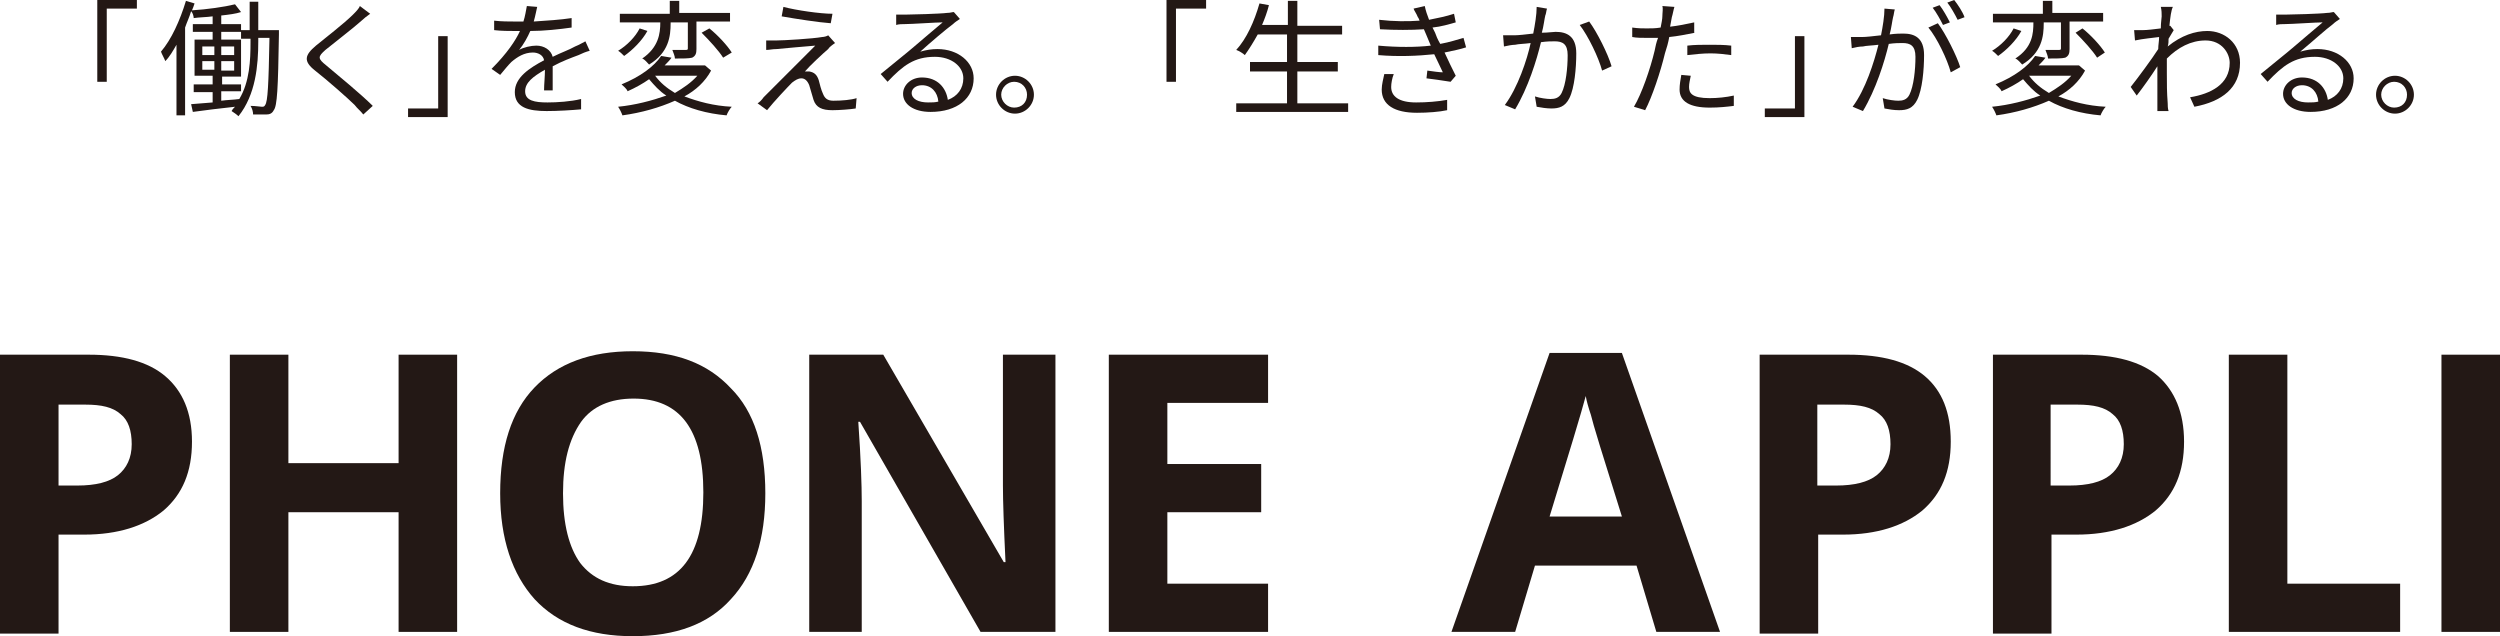
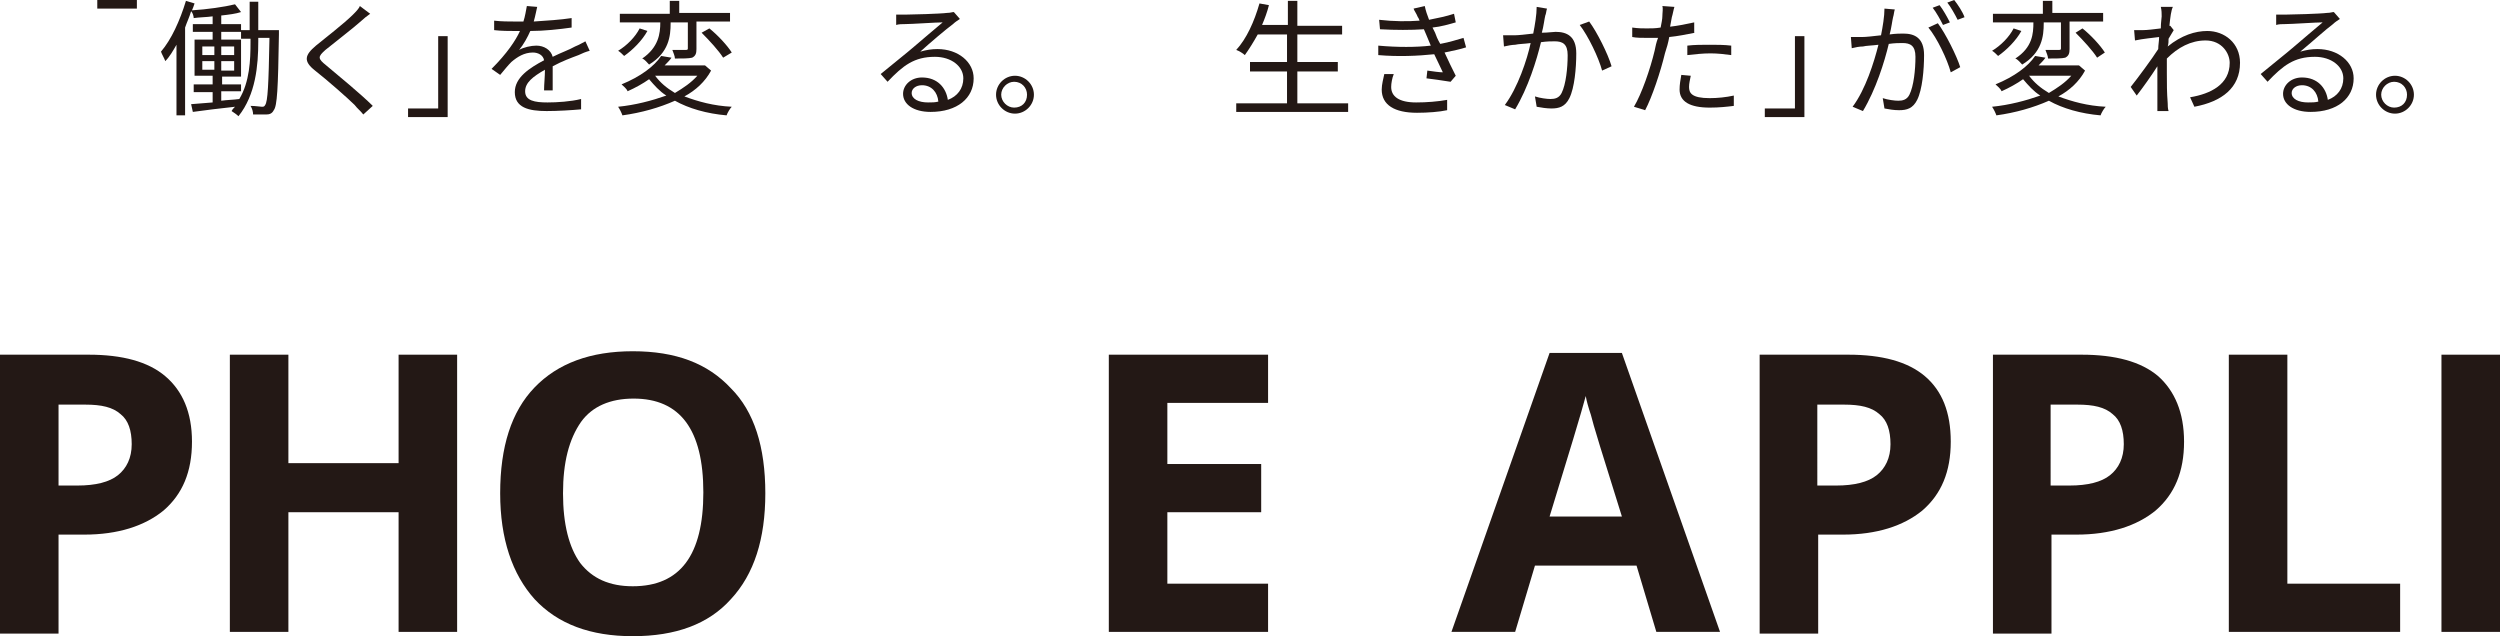
<svg xmlns="http://www.w3.org/2000/svg" version="1.1" id="レイヤー_1" x="0px" y="0px" width="290.4px" height="73.9px" viewBox="0 0 290.4 73.9" enable-background="new 0 0 290.4 73.9" xml:space="preserve">
  <g>
    <g>
      <g>
        <path fill="#231815" d="M22.3,51.3c0,3.5-1.1,6.1-3.3,8c-2.2,1.8-5.3,2.8-9.2,2.8H6.8v11.5H0V41.2h10.3c3.9,0,6.9,0.8,8.9,2.5     C21.2,45.4,22.3,47.9,22.3,51.3 M6.8,56.4h2.2c2.1,0,3.7-0.4,4.7-1.2c1-0.8,1.6-2,1.6-3.6c0-1.6-0.4-2.8-1.3-3.5     c-0.9-0.8-2.2-1.1-4.1-1.1H6.8V56.4z" />
        <polygon fill="#231815" points="53.1,73.4 46.3,73.4 46.3,59.5 33.5,59.5 33.5,73.4 26.7,73.4 26.7,41.2 33.5,41.2 33.5,53.8      46.3,53.8 46.3,41.2 53.1,41.2    " />
        <path fill="#231815" d="M88.9,57.3c0,5.3-1.3,9.4-4,12.3c-2.6,2.9-6.4,4.3-11.4,4.3c-4.9,0-8.7-1.4-11.4-4.3c-2.6-2.9-4-7-4-12.3     c0-5.4,1.3-9.5,4-12.3c2.7-2.8,6.5-4.2,11.4-4.2c5,0,8.7,1.4,11.4,4.3C87.6,47.8,88.9,51.9,88.9,57.3 M65.4,57.3     c0,3.6,0.7,6.3,2,8.1c1.4,1.8,3.4,2.7,6.1,2.7c5.5,0,8.2-3.6,8.2-10.9c0-7.3-2.7-10.9-8.1-10.9c-2.7,0-4.8,0.9-6.1,2.7     C66.1,51,65.4,53.7,65.4,57.3" />
-         <path fill="#231815" d="M122.6,73.4h-8.7l-14-24.4h-0.2c0.3,4.3,0.4,7.4,0.4,9.2v15.2H94V41.2h8.6l14,24.1h0.2     c-0.2-4.2-0.3-7.1-0.3-8.9V41.2h6.1V73.4z" />
        <polygon fill="#231815" points="147.3,73.4 128.8,73.4 128.8,41.2 147.3,41.2 147.3,46.8 135.6,46.8 135.6,53.9 146.5,53.9      146.5,59.5 135.6,59.5 135.6,67.8 147.3,67.8    " />
        <path fill="#231815" d="M192.4,73.4l-2.3-7.7h-11.8l-2.3,7.7h-7.4l11.4-32.4h8.4l11.4,32.4H192.4z M188.4,60     c-2.2-7-3.4-10.9-3.6-11.8c-0.3-0.9-0.5-1.6-0.6-2.2c-0.5,1.9-1.9,6.5-4.2,14H188.4z" />
        <path fill="#231815" d="M226.6,51.3c0,3.5-1.1,6.1-3.3,8c-2.2,1.8-5.3,2.8-9.2,2.8h-2.9v11.5h-6.8V41.2h10.3     c3.9,0,6.9,0.8,8.9,2.5C225.6,45.4,226.6,47.9,226.6,51.3 M211.1,56.4h2.2c2.1,0,3.7-0.4,4.7-1.2c1-0.8,1.6-2,1.6-3.6     c0-1.6-0.4-2.8-1.3-3.5c-0.9-0.8-2.2-1.1-4.1-1.1h-3.1V56.4z" />
        <path fill="#231815" d="M253.7,51.3c0,3.5-1.1,6.1-3.3,8c-2.2,1.8-5.3,2.8-9.2,2.8h-2.9v11.5h-6.8V41.2h10.3     c3.9,0,6.9,0.8,8.9,2.5C252.6,45.4,253.7,47.9,253.7,51.3 M238.2,56.4h2.2c2.1,0,3.7-0.4,4.7-1.2c1-0.8,1.6-2,1.6-3.6     c0-1.6-0.4-2.8-1.3-3.5c-0.9-0.8-2.2-1.1-4.1-1.1h-3.1V56.4z" />
        <polygon fill="#231815" points="258.9,73.4 258.9,41.2 265.7,41.2 265.7,67.8 278.8,67.8 278.8,73.4    " />
        <rect x="283.6" y="41.2" fill="#231815" width="6.8" height="32.2" />
      </g>
    </g>
    <g>
-       <path fill="#231815" d="M11.3,0h4.6v1h-3.5v8.5h-1.1V0z" />
+       <path fill="#231815" d="M11.3,0h4.6v1h-3.5h-1.1V0z" />
      <path fill="#231815" d="M32.4,3.5c0,0,0,0.4,0,0.5c-0.1,6.3-0.2,8.3-0.6,8.8c-0.2,0.4-0.5,0.5-0.9,0.5c-0.4,0-0.9,0-1.5,0    c0-0.3-0.1-0.7-0.3-1c0.6,0,1.1,0.1,1.3,0.1c0.2,0,0.3,0,0.4-0.2c0.3-0.4,0.4-2.3,0.5-7.8h-1.3v0.4c0,2.8-0.3,6.2-2.3,8.7    c-0.2-0.2-0.5-0.4-0.8-0.6c0.1-0.2,0.3-0.4,0.4-0.5c-1.8,0.2-3.5,0.4-4.9,0.6l-0.2-0.9l2.5-0.2v-1.2h-2.2V9.8h2.2V8.8h-2.1V4.6    h2.1V3.7h-2.3V2.8h2.3V1.9c-0.7,0.1-1.5,0.1-2.2,0.2c0-0.2-0.1-0.6-0.3-0.8c-0.2,0.7-0.5,1.3-0.7,1.9v10.2h-1V5.2    c-0.4,0.7-0.8,1.4-1.3,1.9c-0.1-0.3-0.4-0.8-0.5-1.1c1.2-1.4,2.2-3.6,2.9-5.9l1,0.3c-0.1,0.3-0.2,0.6-0.3,0.8    c1.7-0.1,3.8-0.4,5-0.7L28,1.4c-0.6,0.2-1.4,0.3-2.3,0.4v1h2.3v0.7h1V0.2h1v3.3H32.4z M23.5,6.4h1.4v-1h-1.4V6.4z M23.5,8.1h1.4    V7.1h-1.4V8.1z M27.2,6.4v-1h-1.5v1H27.2z M27.2,8.1V7.1h-1.5v1.1H27.2z M29.1,4.5H28V3.7h-2.3v0.9H28v4.3h-2.2v0.9H28v0.8h-2.3    v1.1c0.7-0.1,1.4-0.1,2.1-0.2C29,9.5,29.1,7,29.1,4.9V4.5z" />
      <path fill="#231815" d="M43,1.6c-0.3,0.2-0.8,0.6-1,0.8c-1,0.9-3.1,2.5-4.2,3.4c-0.9,0.8-0.9,1,0.1,1.8c1.3,1.1,4,3.3,5.4,4.7    l-1.1,1c-0.3-0.4-0.7-0.7-1-1.1c-0.8-0.8-3.2-2.9-4.6-4c-1.4-1.1-1.2-1.8,0.1-2.9c1.1-0.9,3.3-2.6,4.3-3.6c0.3-0.3,0.7-0.7,0.8-1    L43,1.6z" />
      <path fill="#231815" d="M52,13.6h-4.6v-1h3.5V4.2H52V13.6z" />
      <path fill="#231815" d="M63.2,10.4c0-0.6,0.1-1.5,0.1-2.3C61.9,8.9,61,9.6,61,10.6c0,1.1,1.1,1.3,2.6,1.3c1.1,0,2.7-0.1,3.9-0.4    l0,1.2c-1.1,0.1-2.7,0.2-4,0.2c-2.1,0-3.7-0.4-3.7-2.2c0-1.7,1.7-2.8,3.4-3.7c-0.1-0.6-0.7-0.9-1.3-0.9c-1,0-1.8,0.5-2.5,1.1    c-0.4,0.4-0.8,0.9-1.3,1.5l-1-0.7c1.8-1.8,2.8-3.3,3.3-4.4h-0.6c-0.6,0-1.6,0-2.4-0.1V2.4c0.8,0.1,1.8,0.1,2.4,0.1    c0.3,0,0.6,0,1,0c0.2-0.6,0.3-1.3,0.4-1.8l1.2,0.1c-0.1,0.4-0.2,1-0.4,1.7c1.5-0.1,3.1-0.2,4.4-0.4l0,1.1    c-1.4,0.2-3.2,0.4-4.8,0.4c-0.3,0.7-0.8,1.6-1.3,2.2c0.5-0.3,1.4-0.5,2-0.5c0.9,0,1.7,0.5,1.9,1.3c1-0.5,1.9-0.8,2.6-1.2    C67.3,5.2,67.6,5,68,4.8l0.5,1.1c-0.4,0.1-0.9,0.3-1.3,0.5c-0.8,0.3-1.9,0.7-3,1.3c0,0.8,0,2.1,0,2.8H63.2z" />
      <path fill="#231815" d="M75.2,3.6c-0.6,1.1-1.7,2.2-2.7,2.9c-0.2-0.2-0.5-0.5-0.7-0.6c1-0.6,2-1.6,2.5-2.6L75.2,3.6z M82.6,8.2    c-0.7,1.3-1.8,2.3-3.1,3c1.6,0.6,3.4,1.1,5.5,1.2c-0.2,0.2-0.5,0.7-0.6,1c-2.3-0.2-4.4-0.8-6-1.7c-1.8,0.8-3.9,1.4-6.1,1.7    c-0.1-0.3-0.3-0.7-0.5-1c2-0.2,3.9-0.7,5.6-1.3c-0.8-0.5-1.4-1.2-2-1.9c-0.7,0.5-1.6,1-2.5,1.4c-0.1-0.3-0.5-0.6-0.7-0.8    c2.2-0.9,3.8-2.1,4.6-3.3l1.2,0.2c-0.2,0.3-0.5,0.6-0.8,0.9h4.5l0.2,0L82.6,8.2z M76.7,2.6H72v-1h5.8V0.1h1.1v1.4h5.9v1h-3.9v3.2    c0,0.5-0.1,0.8-0.5,1c-0.4,0.1-1.1,0.1-2,0.1c0-0.3-0.2-0.7-0.3-1c0.7,0,1.4,0,1.6,0c0.2,0,0.2-0.1,0.2-0.2V2.6h-2v0.1    c0,1.5-0.2,3.4-2.5,4.8c-0.2-0.2-0.5-0.6-0.8-0.7C76.5,5.5,76.7,3.9,76.7,2.6L76.7,2.6z M76.1,8.8c0.6,0.8,1.3,1.4,2.3,2    c1-0.6,1.9-1.2,2.6-2L76.1,8.8L76.1,8.8z M82.4,3.3c1,0.8,2.1,2,2.6,2.8L84,6.7c-0.5-0.8-1.6-2-2.5-2.9L82.4,3.3z" />
-       <path fill="#231815" d="M96.2,5.7c-0.6,0.5-2.2,2-2.7,2.6c0.1,0,0.4,0,0.5,0c0.6,0.1,0.9,0.4,1.1,1c0.1,0.4,0.3,1.2,0.5,1.6    c0.2,0.5,0.5,0.8,1.2,0.8c1,0,2.1-0.1,2.7-0.3l-0.1,1.2c-0.6,0.1-1.9,0.2-2.7,0.2c-1.2,0-1.9-0.3-2.2-1.2    c-0.1-0.4-0.4-1.3-0.5-1.7c-0.2-0.5-0.5-0.8-0.9-0.8s-0.7,0.2-1.1,0.5c-0.5,0.5-2.1,2.2-2.9,3.2l-1.1-0.8c0.2-0.1,0.5-0.4,0.7-0.7    c0.6-0.6,4.5-4.5,6-6c-1.1,0.1-3.6,0.3-4.5,0.4c-0.5,0-0.8,0.1-1.2,0.1L89,4.7c0.3,0,0.8,0,1.2,0c0.8,0,4.2-0.2,5.3-0.4    c0.2,0,0.6-0.1,0.7-0.2L97,5C96.7,5.2,96.3,5.5,96.2,5.7z M96.7,1.6l-0.2,1.1c-1.4-0.1-4-0.5-5.7-0.8l0.2-1.1    C92.5,1.2,95.3,1.6,96.7,1.6z" />
      <path fill="#231815" d="M111.5,2.2c-0.3,0.2-0.6,0.4-0.8,0.6C110,3.3,108,5,106.9,6c0.7-0.2,1.3-0.3,2-0.3c2.4,0,4.2,1.5,4.2,3.4    c0,2.3-1.9,3.9-5,3.9c-2,0-3.2-0.9-3.2-2.1c0-1,0.9-1.9,2.2-1.9c1.8,0,2.8,1.2,3,2.6c1.1-0.4,1.8-1.3,1.8-2.5    c0-1.4-1.4-2.5-3.3-2.5c-2.4,0-3.7,1-5.5,2.9l-0.8-0.9c1.2-1,3.1-2.5,3.9-3.2c0.8-0.7,2.6-2.2,3.3-2.8c-0.8,0-3.6,0.2-4.4,0.2    c-0.3,0-0.7,0-1,0.1l0-1.2c0.3,0,0.7,0,1,0c0.7,0,4.2-0.1,4.9-0.2c0.4,0,0.6-0.1,0.8-0.1L111.5,2.2z M109,11.8    c-0.1-1.1-0.8-1.9-1.9-1.9c-0.7,0-1.2,0.4-1.2,0.9c0,0.7,0.8,1.1,1.9,1.1C108.3,11.9,108.6,11.9,109,11.8z" />
      <path fill="#231815" d="M120.1,11c0,1.2-1,2.2-2.2,2.2c-1.2,0-2.2-1-2.2-2.2c0-1.2,1-2.2,2.2-2.2C119.1,8.8,120.1,9.8,120.1,11z     M119.3,11c0-0.8-0.6-1.5-1.5-1.5c-0.8,0-1.5,0.7-1.5,1.5c0,0.8,0.7,1.5,1.5,1.5C118.7,12.5,119.3,11.9,119.3,11z" />
-       <path fill="#231815" d="M135.5,0h4.6v1h-3.5v8.5h-1.1V0z" />
      <path fill="#231815" d="M156.6,12V13h-13V12h5.9V8.3h-4.3V7.2h4.3V4h-3.4c-0.5,0.9-1,1.7-1.5,2.4c-0.2-0.2-0.7-0.5-1-0.6    c1.2-1.3,2.1-3.3,2.7-5.4l1.1,0.2c-0.2,0.8-0.5,1.6-0.8,2.3h3V0.1h1.1V3h5.2V4h-5.2v3.2h4.7v1.1h-4.7V12H156.6z" />
      <path fill="#231815" d="M170.3,5.5c-0.6,0.2-1.5,0.4-2.5,0.6c0.4,0.9,0.9,1.9,1.3,2.7l-0.6,0.7c-0.7-0.1-1.9-0.3-2.8-0.4l0.1-0.9    c0.7,0.1,1.4,0.2,1.8,0.2c-0.3-0.6-0.6-1.3-1-2.1c-1.9,0.2-4.2,0.3-6.5,0.1l0-1.1c2.2,0.2,4.4,0.2,6.1,0l-0.5-1.2    c-0.1-0.2-0.2-0.5-0.3-0.7c-1.5,0.1-3.3,0.1-5.1,0l-0.1-1.1c1.7,0.2,3.3,0.2,4.7,0.1c-0.1-0.2-0.1-0.3-0.2-0.4    c-0.2-0.5-0.4-0.7-0.5-1l1.3-0.3c0.1,0.5,0.3,1.1,0.5,1.6c1-0.2,2-0.4,2.9-0.7l0.2,1c-0.7,0.2-1.7,0.5-2.7,0.6l0.3,0.6    c0.1,0.3,0.3,0.8,0.6,1.3c1.1-0.2,2-0.5,2.7-0.7L170.3,5.5z M161.9,8.6c-0.2,0.5-0.3,1.1-0.3,1.5c0,1.1,0.9,1.8,2.9,1.8    c1.2,0,2.5-0.1,3.6-0.3l0,1.2c-0.9,0.2-2.3,0.3-3.5,0.3c-2.6,0-4.1-0.9-4.1-2.7c0-0.6,0.2-1.3,0.3-1.8L161.9,8.6z" />
      <path fill="#231815" d="M179.7,1c-0.1,0.3-0.1,0.6-0.2,0.8c-0.1,0.4-0.2,1.3-0.4,2c0.7,0,1.3-0.1,1.6-0.1c1.3,0,2.4,0.5,2.4,2.5    c0,1.7-0.2,4-0.8,5.2c-0.5,1-1.2,1.2-2.1,1.2c-0.5,0-1.2-0.1-1.7-0.2l-0.2-1.2c0.6,0.2,1.4,0.3,1.8,0.3c0.5,0,1-0.1,1.3-0.7    c0.5-1,0.7-2.9,0.7-4.4c0-1.3-0.6-1.6-1.5-1.6c-0.4,0-0.9,0-1.6,0.1c-0.5,2.1-1.5,5.3-3,7.8l-1.2-0.5c1.5-2,2.6-5.3,3-7.2    c-0.7,0.1-1.4,0.1-1.8,0.2c-0.3,0-0.9,0.1-1.3,0.2l-0.1-1.3c0.5,0,0.8,0,1.3,0c0.5,0,1.3-0.1,2.2-0.2c0.2-1,0.4-2.2,0.4-3.1    L179.7,1z M184.6,2.5c0.9,1.2,2.2,3.8,2.6,5.2l-1.1,0.5c-0.4-1.5-1.6-4-2.6-5.3L184.6,2.5z" />
      <path fill="#231815" d="M196.9,3.8c-1,0.2-2,0.4-3,0.5c-0.1,0.6-0.3,1.3-0.5,1.9c-0.5,2.1-1.5,5.1-2.3,6.6l-1.3-0.4    c0.9-1.5,1.9-4.4,2.4-6.5c0.1-0.5,0.2-1,0.4-1.5c-0.5,0-0.9,0-1.3,0c-0.6,0-1.2,0-1.7-0.1l0-1.1c0.7,0.1,1.2,0.1,1.7,0.1    c0.5,0,1,0,1.6-0.1c0.1-0.5,0.2-1,0.2-1.3c0-0.4,0.1-0.9,0-1.2l1.4,0.1c-0.1,0.3-0.2,0.9-0.3,1.2l-0.2,1.1    c0.9-0.1,1.9-0.3,2.8-0.5V3.8z M196.4,8.8c-0.1,0.5-0.2,0.9-0.2,1.3c0,0.7,0.3,1.3,2.4,1.3c0.9,0,1.9-0.1,2.8-0.3l0,1.2    c-0.8,0.1-1.7,0.2-2.8,0.2c-2.3,0-3.5-0.7-3.5-2.1c0-0.6,0.1-1.1,0.2-1.7L196.4,8.8z M196,5.3c0.8-0.1,1.7-0.1,2.6-0.1    c0.8,0,1.7,0,2.5,0.1l0,1.1c-0.7-0.1-1.6-0.2-2.4-0.2c-0.9,0-1.8,0.1-2.7,0.2V5.3z" />
      <path fill="#231815" d="M209.7,13.6H205v-1h3.5V4.2h1.1V13.6z" />
      <path fill="#231815" d="M220.1,1.1c-0.1,0.3-0.1,0.6-0.2,0.9c-0.1,0.4-0.2,1.3-0.4,2c0.7-0.1,1.3-0.1,1.6-0.1    c1.3,0,2.4,0.5,2.4,2.5c0,1.7-0.2,4-0.8,5.2c-0.5,1-1.2,1.2-2.1,1.2c-0.6,0-1.2-0.1-1.7-0.2l-0.2-1.2c0.6,0.2,1.4,0.3,1.8,0.3    c0.5,0,1-0.1,1.3-0.7c0.5-1,0.7-2.9,0.7-4.4c0-1.3-0.6-1.6-1.5-1.6c-0.4,0-0.9,0-1.6,0.1c-0.5,2.1-1.5,5.3-3,7.8l-1.2-0.5    c1.5-2,2.5-5.2,3-7.2c-0.8,0.1-1.4,0.1-1.8,0.2c-0.4,0-0.9,0.1-1.3,0.2l-0.1-1.3c0.5,0,0.8,0,1.3,0c0.5,0,1.3-0.1,2.2-0.2    c0.2-1,0.4-2.2,0.4-3.1L220.1,1.1z M225.1,2.7c0.9,1.2,2.2,3.8,2.6,5.1l-1.1,0.6c-0.4-1.5-1.6-4-2.6-5.2L225.1,2.7z M225.7,2.9    c-0.3-0.6-0.8-1.5-1.2-2l0.8-0.3c0.4,0.5,0.9,1.4,1.2,2L225.7,2.9z M227.4,2.3c-0.3-0.6-0.8-1.5-1.2-2l0.8-0.3    c0.4,0.5,1,1.4,1.2,2L227.4,2.3z" />
      <path fill="#231815" d="M234.8,3.6c-0.6,1.1-1.7,2.2-2.7,2.9c-0.2-0.2-0.5-0.5-0.7-0.6c1-0.6,2-1.6,2.5-2.6L234.8,3.6z M242.2,8.2    c-0.7,1.3-1.8,2.3-3.1,3c1.6,0.6,3.4,1.1,5.5,1.2c-0.2,0.2-0.5,0.7-0.6,1c-2.3-0.2-4.4-0.8-6-1.7c-1.8,0.8-3.9,1.4-6.1,1.7    c-0.1-0.3-0.3-0.7-0.5-1c2-0.2,3.9-0.7,5.6-1.3c-0.8-0.5-1.4-1.2-2-1.9c-0.7,0.5-1.6,1-2.5,1.4c-0.1-0.3-0.5-0.6-0.7-0.8    c2.2-0.9,3.8-2.1,4.6-3.3l1.2,0.2c-0.2,0.3-0.5,0.6-0.8,0.9h4.5l0.2,0L242.2,8.2z M236.2,2.6h-4.7v-1h5.8V0.1h1.1v1.4h5.9v1h-3.9    v3.2c0,0.5-0.1,0.8-0.5,1c-0.4,0.1-1.1,0.1-2,0.1c0-0.3-0.2-0.7-0.3-1c0.7,0,1.4,0,1.6,0c0.2,0,0.2-0.1,0.2-0.2V2.6h-2v0.1    c0,1.5-0.2,3.4-2.5,4.8c-0.2-0.2-0.5-0.6-0.8-0.7C236.1,5.5,236.2,3.9,236.2,2.6L236.2,2.6z M235.7,8.8c0.6,0.8,1.3,1.4,2.3,2    c1-0.6,1.9-1.2,2.6-2L235.7,8.8L235.7,8.8z M241.9,3.3c1,0.8,2.1,2,2.6,2.8l-0.9,0.6c-0.5-0.8-1.6-2-2.5-2.9L241.9,3.3z" />
      <path fill="#231815" d="M252.5,3.5c-0.2,0.3-0.4,0.7-0.6,1c0,0.3,0,0.6-0.1,0.9c1.6-1.3,3.2-1.8,4.6-1.8c2,0,3.8,1.4,3.8,3.7    c0,2.9-2.1,4.5-5.3,5.1l-0.5-1.1c2.4-0.4,4.6-1.5,4.6-4c0-1.1-0.9-2.6-2.8-2.6c-1.7,0-3.2,0.8-4.5,2.1c0,0.6,0,1.2,0,1.7    c0,1.3,0,2.2,0.1,3.5c0,0.2,0,0.6,0.1,0.9h-1.3c0-0.2,0-0.6,0-0.9c0-1.4,0-2.1,0-3.7c0-0.1,0-0.3,0-0.6c-0.7,1.1-1.7,2.5-2.4,3.4    l-0.7-1c0.8-1,2.5-3.3,3.2-4.4c0-0.5,0.1-0.9,0.1-1.4c-0.7,0.1-1.9,0.2-2.8,0.4l-0.1-1.2c0.3,0,0.6,0,1,0c0.5,0,1.3-0.1,2.1-0.2    c0-0.7,0.1-1.2,0.1-1.4c0-0.3,0-0.7-0.1-1.1l1.4,0C252.2,1.2,252.1,2,252,3l0.1,0L252.5,3.5z" />
      <path fill="#231815" d="M271.8,2.2c-0.3,0.2-0.6,0.4-0.8,0.6c-0.7,0.5-2.7,2.3-3.8,3.2c0.7-0.2,1.3-0.3,2-0.3    c2.4,0,4.2,1.5,4.2,3.4c0,2.3-1.9,3.9-5,3.9c-2,0-3.2-0.9-3.2-2.1c0-1,0.9-1.9,2.2-1.9c1.8,0,2.8,1.2,3,2.6    c1.1-0.4,1.8-1.3,1.8-2.5c0-1.4-1.4-2.5-3.3-2.5c-2.4,0-3.7,1-5.5,2.9l-0.8-0.9c1.2-1,3.1-2.5,3.9-3.2c0.8-0.7,2.6-2.2,3.3-2.8    c-0.8,0-3.6,0.2-4.4,0.2c-0.3,0-0.7,0-1,0.1l0-1.2c0.3,0,0.7,0,1,0c0.7,0,4.2-0.1,4.9-0.2c0.4,0,0.6-0.1,0.8-0.1L271.8,2.2z     M269.3,11.8c-0.1-1.1-0.8-1.9-1.9-1.9c-0.7,0-1.2,0.4-1.2,0.9c0,0.7,0.8,1.1,1.9,1.1C268.6,11.9,268.9,11.9,269.3,11.8z" />
      <path fill="#231815" d="M280.4,11c0,1.2-1,2.2-2.2,2.2c-1.2,0-2.2-1-2.2-2.2c0-1.2,1-2.2,2.2-2.2C279.4,8.8,280.4,9.8,280.4,11z     M279.6,11c0-0.8-0.6-1.5-1.5-1.5c-0.8,0-1.5,0.7-1.5,1.5c0,0.8,0.7,1.5,1.5,1.5C279,12.5,279.6,11.9,279.6,11z" />
    </g>
  </g>
</svg>